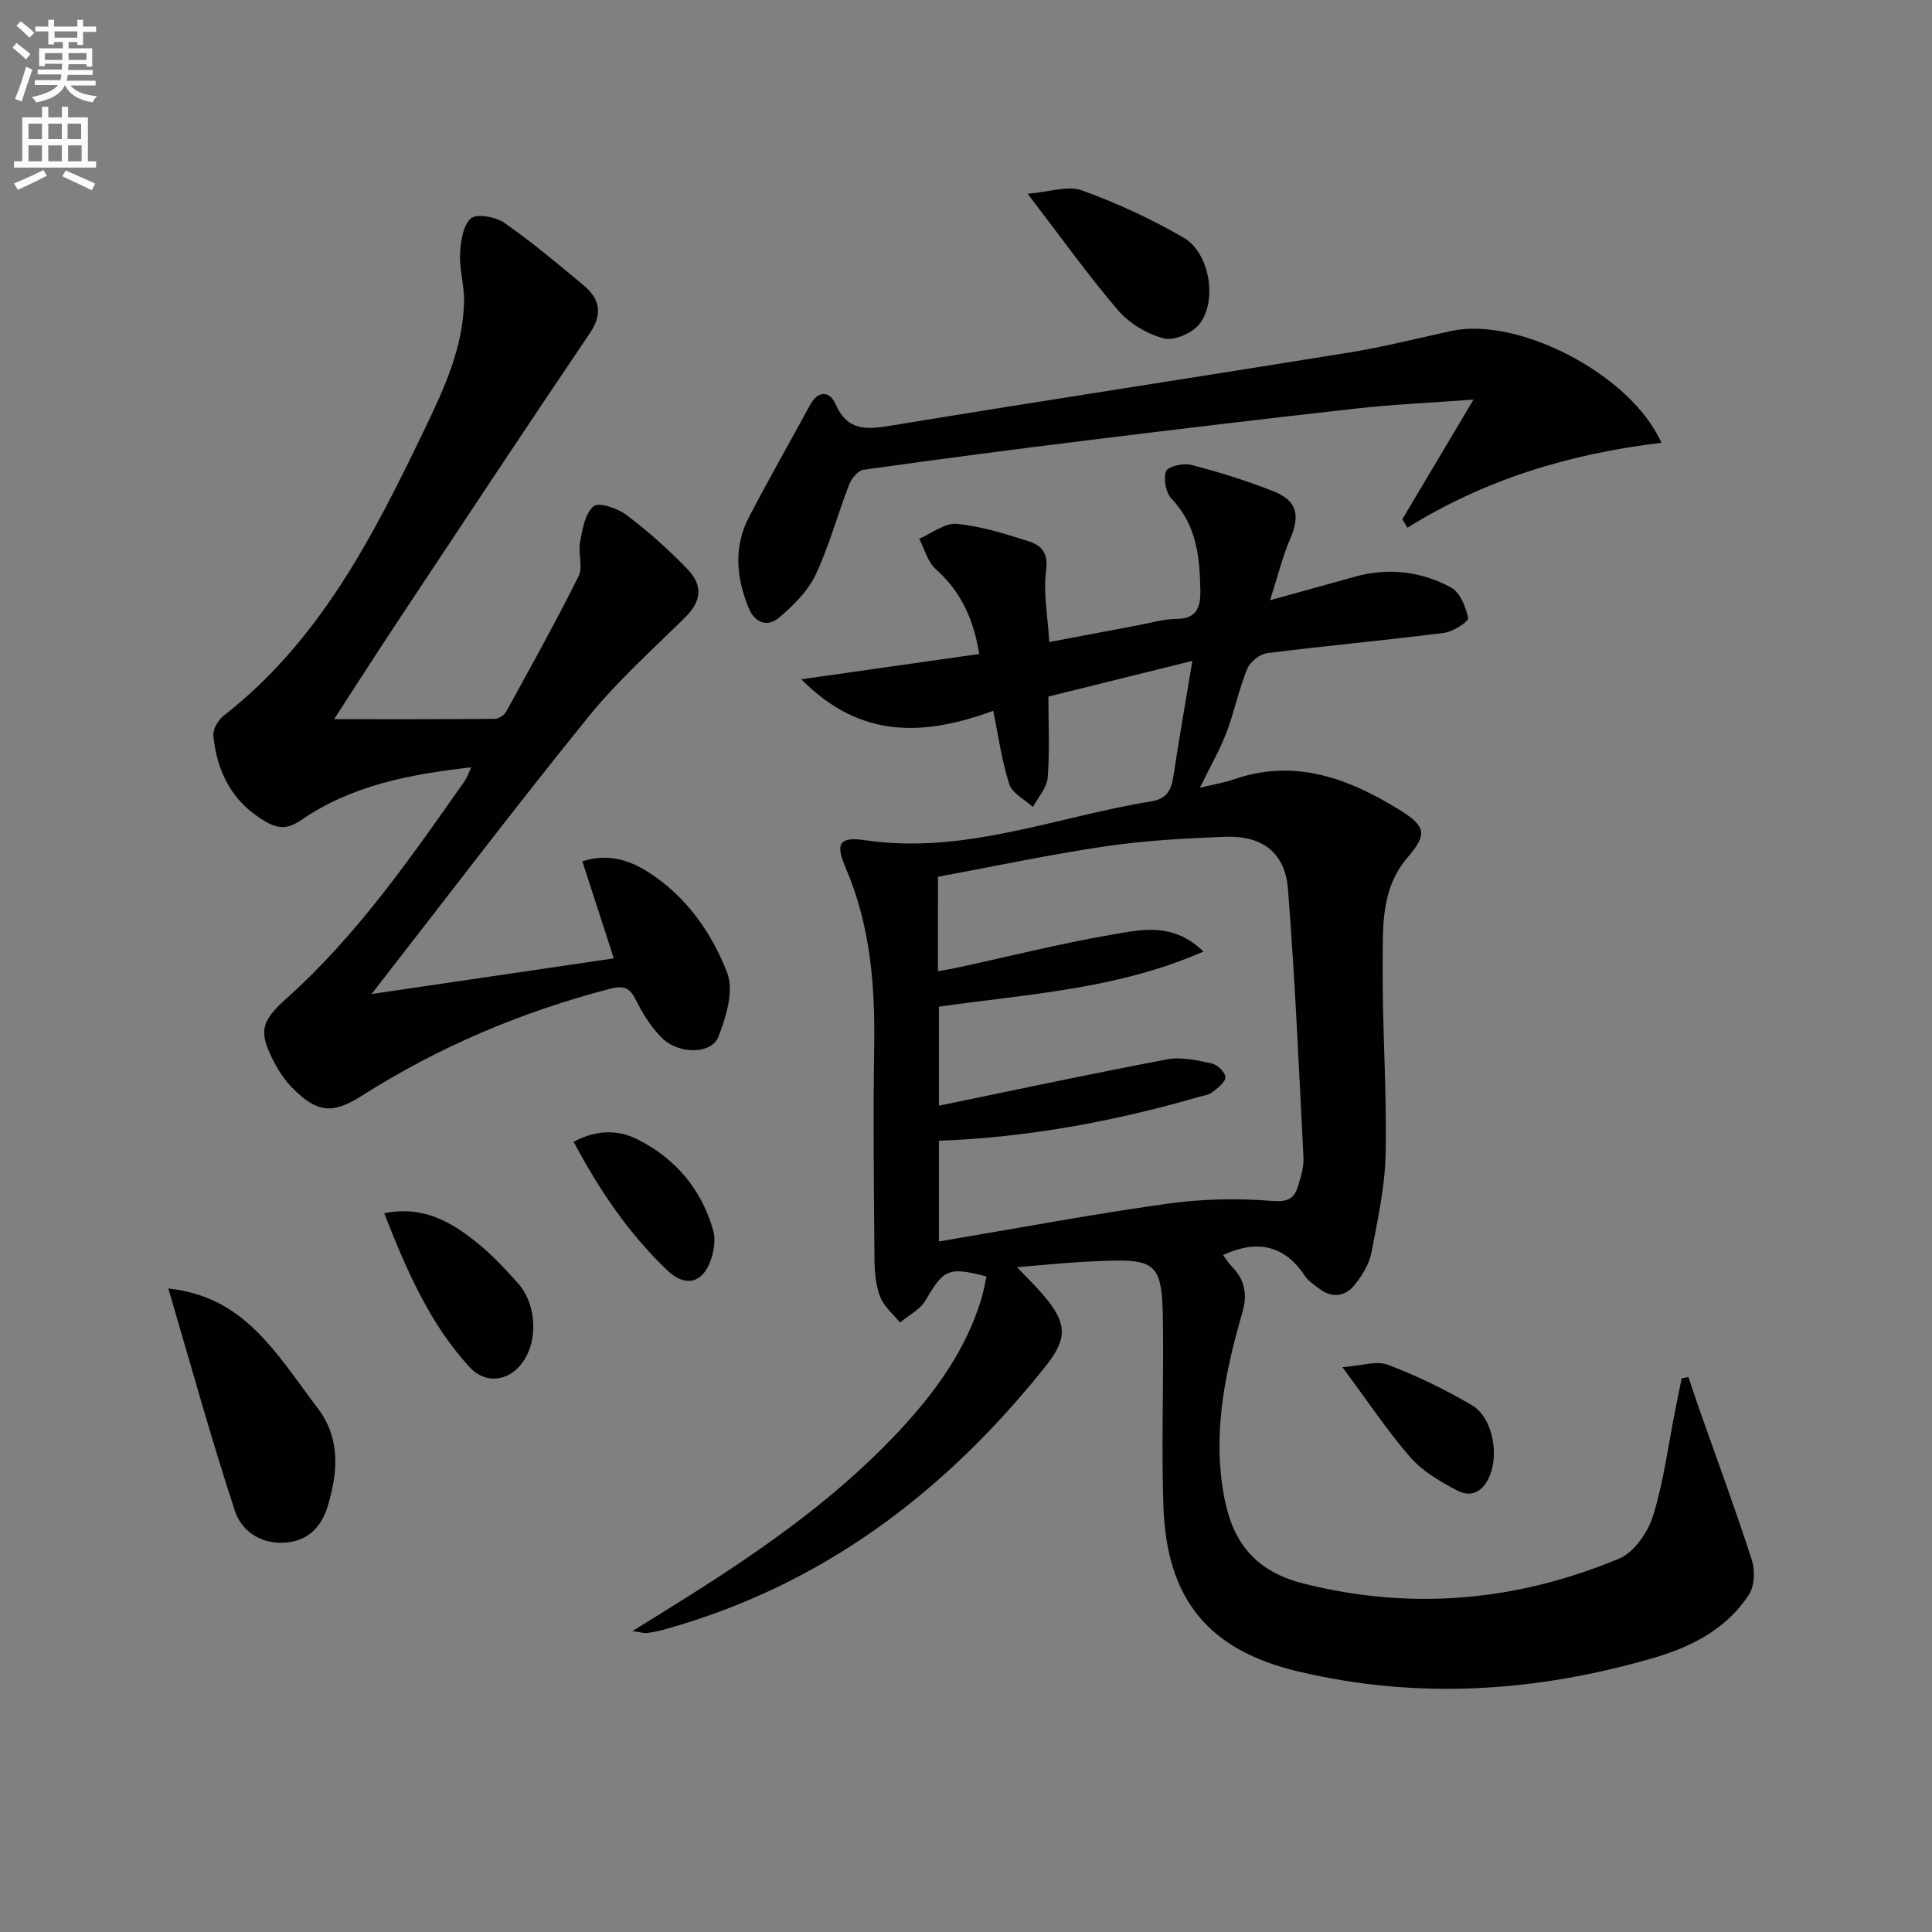
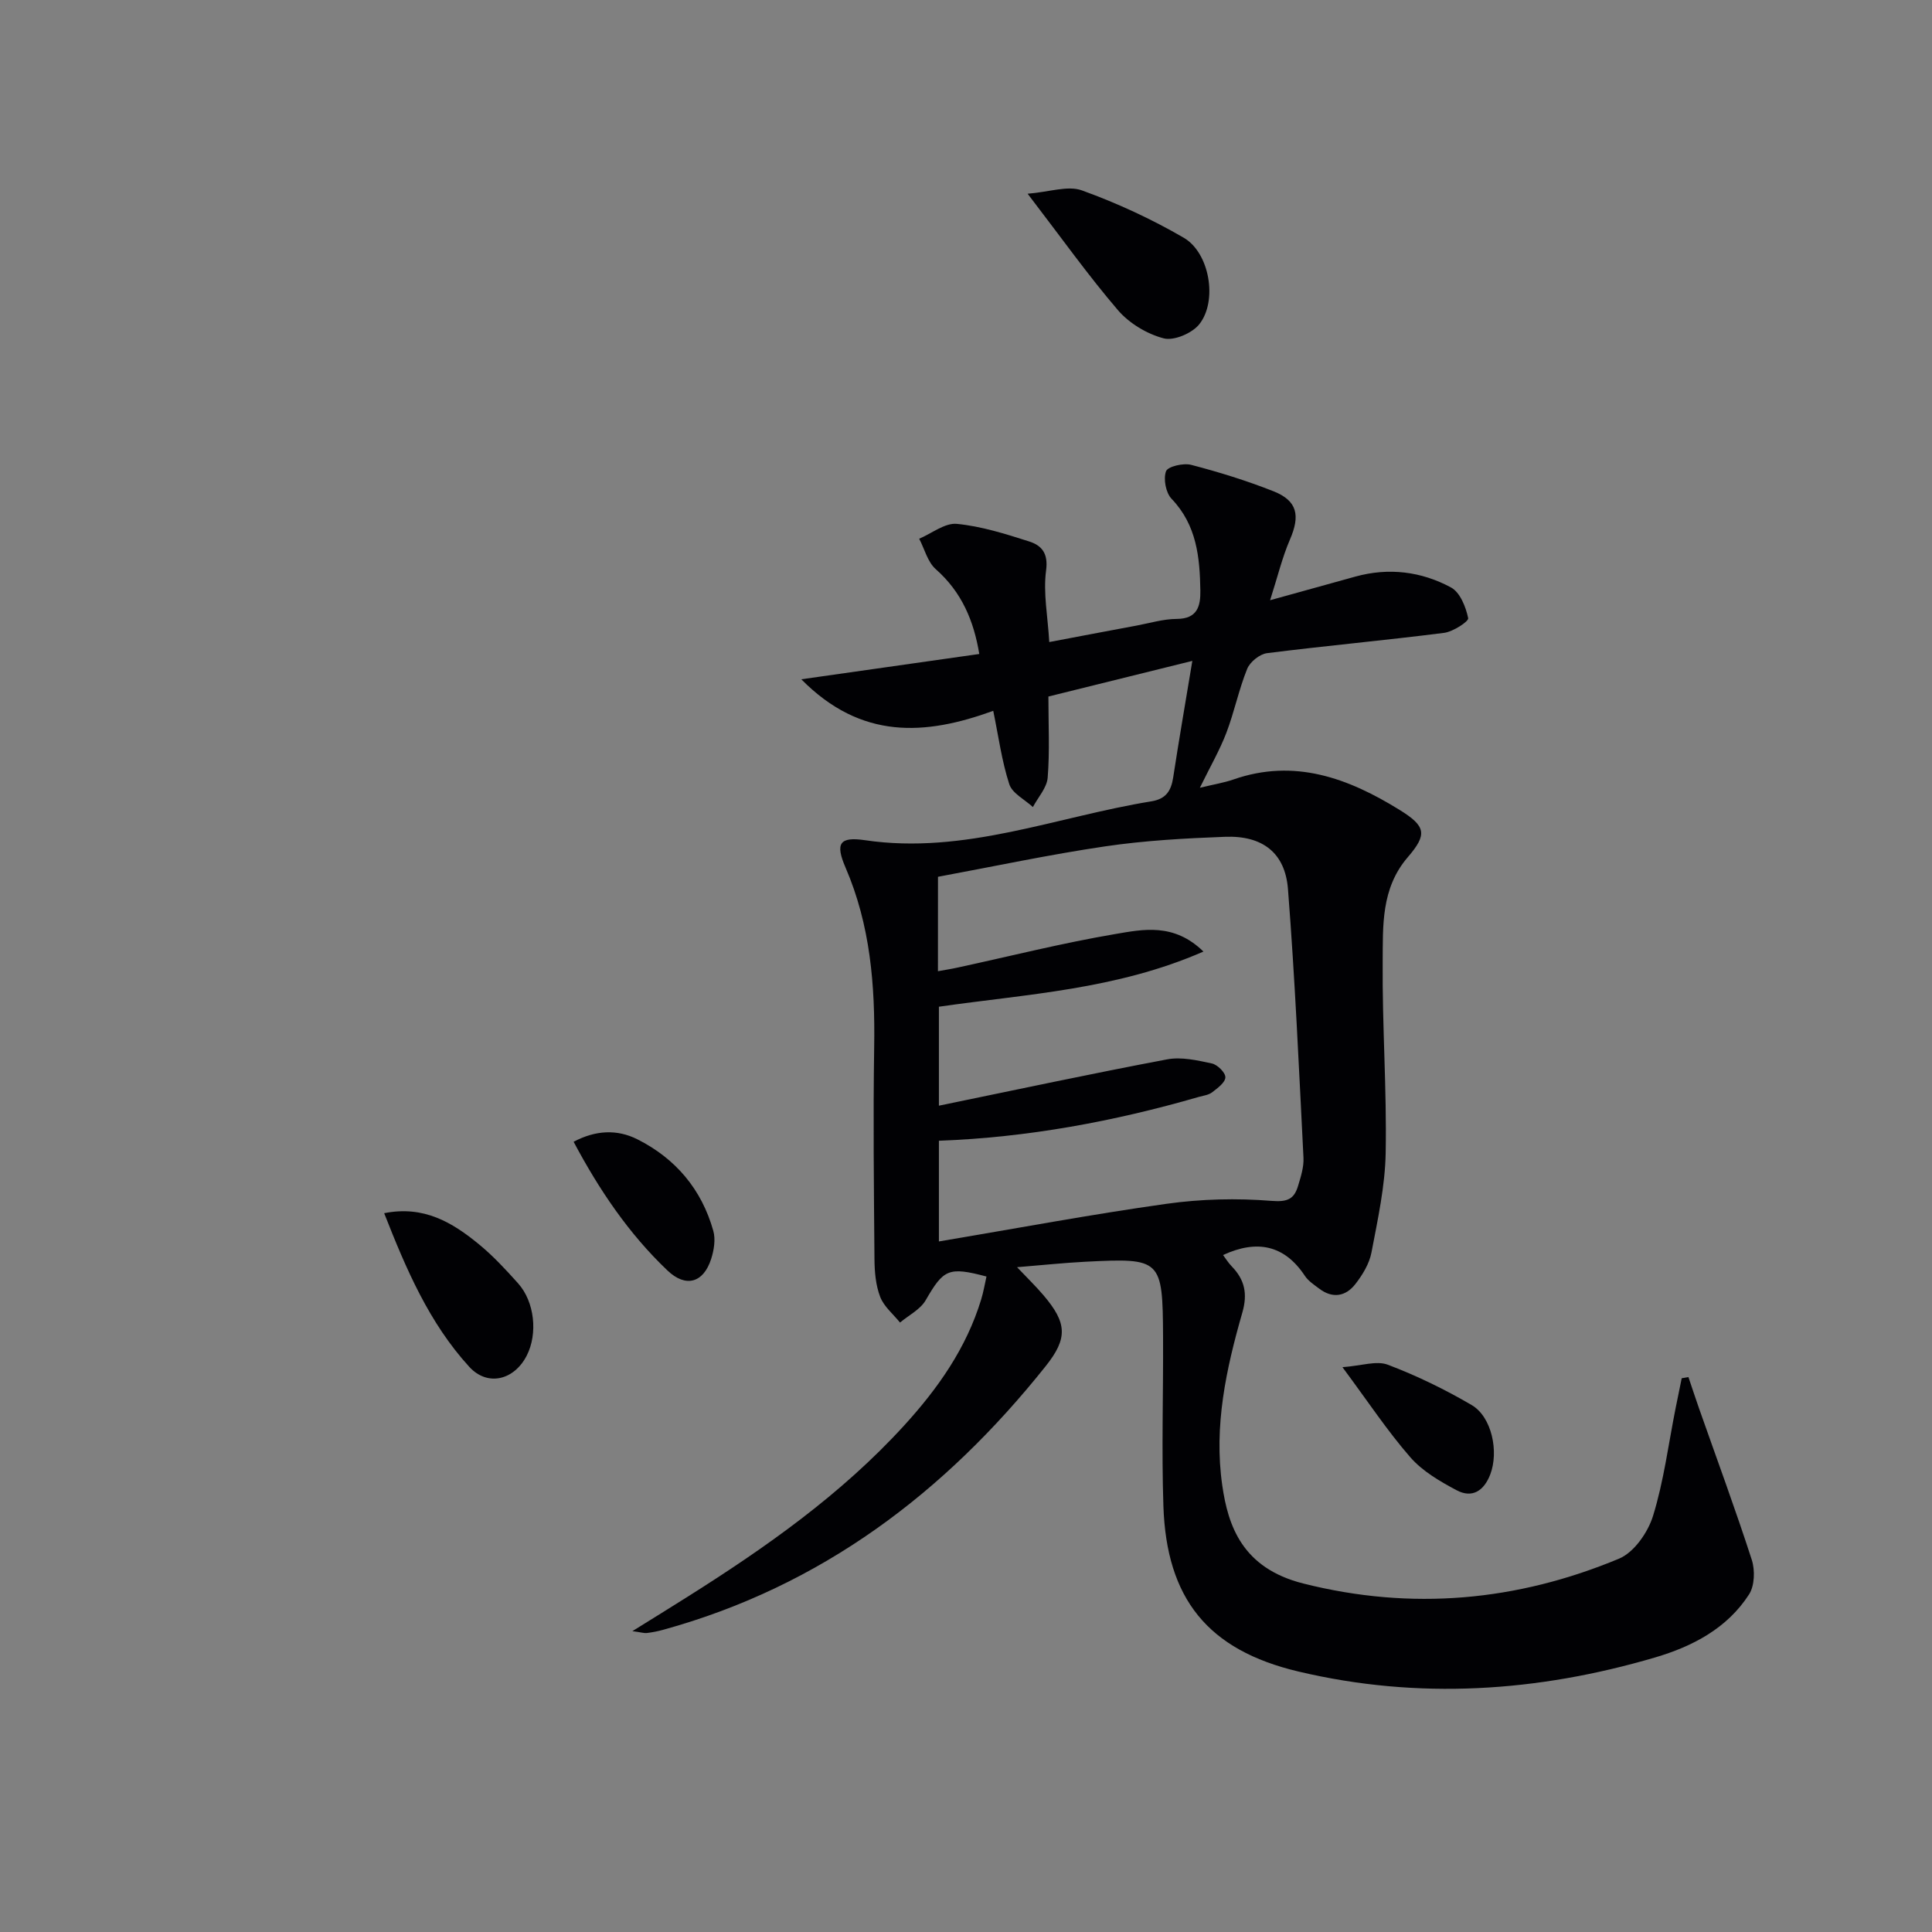
<svg xmlns="http://www.w3.org/2000/svg" enable-background="new 0 0 400 400" viewBox="0 0 400 400">
  <rect x="0" y="0" width="400" height="400" fill="#808080" stroke="none" />
-   <path d="m2.6 9.9.8-1c.9.7 1.9 1.4 2.9 2.3l-.9 1.1c-1.1-1-2-1.8-2.8-2.4zm.5 10.6c.9-2.1 1.6-4.3 2.3-6.7.4.2.8.4 1.3.6-.7 2.1-1.5 4.3-2.2 6.6zm.3-15.2.9-.9c1 .8 2 1.6 2.8 2.4l-1 1c-.9-.9-1.8-1.7-2.7-2.5zm12.6-1.2h1.2v1.4h2.7v1.1h-2.7v2.7h-1.2v-.6h-1.8v1.3h4.9v3.8h-1.2v-.5h-3.7c0 .4-.1.9-.1 1.2h5.1v1h-5.2c0 .5-.1.9-.2 1.2h6v1h-5.2c1.1 1.3 2.9 2 5.5 2.2-.4.4-.7.8-.9 1.3-2.9-.5-4.8-1.6-5.7-3.5h-.1c-.8 1.7-2.7 2.9-5.9 3.5-.2-.4-.6-.8-.9-1.1 2.8-.6 4.6-1.4 5.4-2.5h-4.8v-1h5.3c.1-.3.2-.7.2-1.2h-4.9v-1h5c0-.4 0-.8.1-1.2h-3.6v.5h-1.2v-3.7h4.9v-1.3h-1.8v.5h-1.2v-2.7h-2.7v-1h2.7v-1.4h1.2v1.4h4.8zm-6.7 8.3h3.6c0-.4 0-.9 0-1.4h-3.6zm1.9-4.6h4.8v-1.3h-4.7v1.3zm6.7 3.2h-3.7v1.4h3.7z" fill="#fbfafc" />
-   <path d="m8.7 22.1h1.3v2.2h2.8v-2.2h1.3v2.2h4.1v9.1h1.7v1.3h-17v-1.3h1.7v-9.1h4.1zm.3 13.1.7 1.2c-1.8.9-3.8 1.9-6 2.9-.2-.4-.5-.8-.8-1.3 2.3-1 4.4-1.9 6.1-2.8zm-3.1-6.4h2.8v-3.2h-2.8zm0 4.6h2.8v-3.3h-2.8zm4.1-4.6h2.8v-3.2h-2.8zm0 4.6h2.8v-3.3h-2.8zm3.6 1.9c2.1.9 4.1 1.8 6.1 2.7l-.7 1.4c-2.2-1.1-4.2-2-6.1-2.9zm3.2-9.7h-2.8v3.2h2.8zm-2.7 7.8h2.8v-3.3h-2.8z" fill="#fbfafc" />
  <g fill="#010104">
    <path d="m130.93 337.71c4.38-2.72 7.85-4.86 11.3-7.04 16.24-10.23 31.88-21.21 44.92-35.49 7.02-7.69 12.93-16.06 16-26.17.47-1.55.74-3.15 1.09-4.72-7.89-2.09-8.89-1.49-12.59 4.91-1.11 1.92-3.5 3.1-5.31 4.62-1.41-1.75-3.33-3.31-4.1-5.3-.93-2.4-1.17-5.18-1.19-7.8-.12-14.66-.29-29.33-.06-43.99.2-12.76-.79-25.19-5.93-37.11-2.16-5.01-1.27-6.45 4.06-5.66 20.6 3.03 39.58-4.87 59.25-8.05 3.07-.5 4.1-2.2 4.53-4.97 1.18-7.7 2.51-15.38 3.96-24.11-10.25 2.54-19.9 4.93-29.8 7.38 0 5.85.29 11.35-.15 16.8-.17 2.09-1.99 4.06-3.06 6.08-1.69-1.56-4.27-2.83-4.89-4.73-1.56-4.81-2.23-9.91-3.32-15.19-14.09 5.12-27.32 6.04-39.74-6.53 12.93-1.84 24.68-3.51 36.85-5.24-1.13-6.82-3.6-12.79-9.01-17.56-1.69-1.49-2.32-4.17-3.43-6.3 2.6-1.1 5.31-3.31 7.78-3.08 5.06.49 10.06 2.07 14.95 3.63 2.58.82 4.03 2.4 3.54 6.03-.62 4.63.35 9.47.66 14.81 6.21-1.18 12.15-2.31 18.08-3.41 2.77-.52 5.55-1.37 8.32-1.38 4.28-.02 4.93-2.66 4.88-5.87-.11-6.89-.75-13.56-5.96-19-1.19-1.24-1.73-4.1-1.15-5.7.37-.99 3.59-1.75 5.2-1.33 5.76 1.5 11.48 3.27 17.02 5.46 4.99 1.97 5.6 5.02 3.43 10.03-1.59 3.68-2.53 7.64-4.1 12.54 6.91-1.92 12.29-3.42 17.68-4.9 6.89-1.9 13.63-1.06 19.78 2.26 1.87 1.01 3.07 4.03 3.55 6.35.14.68-3.14 2.82-5.01 3.05-12.19 1.55-24.44 2.66-36.63 4.2-1.52.19-3.52 1.8-4.11 3.24-1.74 4.29-2.66 8.91-4.31 13.24-1.39 3.63-3.36 7.03-5.49 11.39 2.92-.71 5-1.04 6.96-1.72 12.65-4.41 23.79-.25 34.34 6.27 5.52 3.41 5.83 5.08 1.74 9.83-5.57 6.48-5.13 14.25-5.19 21.76-.11 13.14.86 26.29.62 39.42-.12 6.9-1.64 13.81-2.94 20.64-.44 2.33-1.85 4.65-3.35 6.57-1.99 2.55-4.71 3.03-7.47.93-1.06-.8-2.26-1.58-2.97-2.65-4.27-6.45-9.98-7.52-16.94-4.31.49.65 1.07 1.6 1.82 2.37 2.66 2.75 3.29 5.64 2.18 9.52-3.36 11.68-5.94 23.54-4.16 35.83 1.2 8.32 4.11 17.1 16.78 20.29 22.46 5.66 44.23 3.65 65.35-5.14 3.11-1.29 5.99-5.43 7.05-8.85 2.24-7.24 3.19-14.87 4.68-22.33.41-2.06.84-4.12 1.26-6.18.46-.08.93-.16 1.39-.24.74 2.17 1.45 4.36 2.21 6.52 3.67 10.43 7.51 20.81 10.91 31.32.69 2.14.59 5.34-.56 7.14-4.53 7.04-11.7 10.78-19.47 13.07-24.34 7.16-49.03 8.79-73.84 2.91-18.76-4.44-27.31-15.08-27.95-34.26-.39-11.65-.01-23.31-.07-34.97-.09-16.18-.32-16.41-16.1-15.61-4.47.23-8.94.71-14.13 1.13 2 2.11 3.82 3.87 5.45 5.78 4.93 5.78 5.08 8.94.46 14.73-20.87 26.18-46.46 45.55-79.17 54.56-1.11.31-2.26.53-3.4.67-.57.06-1.18-.15-2.98-.39zm63.26-136.63c1.51-.28 2.79-.47 4.05-.75 10.87-2.35 21.67-5.08 32.62-6.94 5.77-.98 12.17-2.37 18.3 3.62-18.05 7.89-36.58 8.79-54.77 11.42v20.49c16.03-3.3 31.61-6.64 47.25-9.59 2.95-.56 6.24.2 9.27.85 1.15.25 2.82 1.9 2.79 2.87-.03 1.08-1.62 2.24-2.74 3.1-.74.57-1.83.69-2.78.96-17.57 5.08-35.44 8.39-53.79 9.07v20.85c16-2.69 31.49-5.6 47.09-7.79 7.17-1.01 14.58-1.19 21.79-.61 3.34.27 4.67-.41 5.48-3.1.57-1.89 1.22-3.91 1.12-5.84-.94-18.55-1.76-37.11-3.21-55.62-.59-7.54-5.31-11.11-13.02-10.82-8.29.31-16.63.77-24.83 1.98-11.6 1.71-23.1 4.17-34.61 6.3-.01 6.95-.01 13.08-.01 19.55z" />
-     <path d="m76.93 205.8c17.62-2.59 33.63-4.95 50.15-7.38-2.23-6.89-4.31-13.3-6.51-20.09 5.02-1.65 9.51-.41 13.6 2.2 7.88 5.01 13.16 12.53 16.39 20.88 1.42 3.68-.21 9.13-1.82 13.23-1.46 3.71-8.28 3.69-11.74.21-2.18-2.19-3.93-4.96-5.31-7.75-1.28-2.58-2.48-3.14-5.37-2.39-18.31 4.77-35.49 12.03-51.47 22.19-6.03 3.83-9.22 3.48-14.28-1.62-1.5-1.51-2.76-3.35-3.75-5.24-3.3-6.32-2.96-8.44 2.48-13.31 14.66-13.12 25.74-29.14 36.94-45.08.45-.64.69-1.43 1.34-2.79-12.88 1.46-24.84 3.77-35.23 10.93-2.83 1.95-4.82 1.83-7.6.18-6.77-4.03-9.82-10.19-10.58-17.64-.13-1.31.96-3.24 2.09-4.11 19.99-15.57 31.07-37.34 41.7-59.46 4.04-8.41 7.95-16.87 8.12-26.42.06-3.24-.98-6.51-.83-9.73.12-2.57.57-5.89 2.23-7.38 1.17-1.05 5.12-.35 6.91.89 5.72 3.97 11.08 8.48 16.44 12.95 3.35 2.8 4.02 5.89 1.28 9.93-13.32 19.7-26.43 39.53-39.57 59.35-4.58 6.9-9.03 13.88-13.37 20.55 11.25 0 22.26.03 33.27-.07.81-.01 1.95-.75 2.35-1.48 5.11-9.29 10.27-18.56 14.99-28.04.97-1.94-.13-4.81.32-7.14.5-2.62 1.03-5.88 2.8-7.36 1.07-.9 4.98.42 6.81 1.81 4.49 3.4 8.75 7.18 12.65 11.25 3.35 3.49 2.72 6.75-.48 9.92-6.81 6.74-14.04 13.19-20.04 20.6-14.96 18.46-29.32 37.39-44.91 57.41z" />
-     <path d="m343.99 91.68c-18.81 2.22-36.48 7.53-52.6 17.58-.35-.59-.7-1.17-1.05-1.76 4.6-7.74 9.21-15.47 14.74-24.77-9.03.67-16.53.99-23.98 1.82-18.48 2.05-36.94 4.27-55.4 6.54-15.65 1.93-31.3 3.97-46.92 6.17-1.15.16-2.5 1.84-2.99 3.11-2.4 6.18-4.1 12.66-6.92 18.62-1.62 3.41-4.61 6.38-7.56 8.87-2.41 2.04-5.02 1.17-6.33-2.04-2.56-6.28-3.12-12.63.1-18.79 4.08-7.81 8.44-15.48 12.66-23.22 1.68-3.1 4.09-2.79 5.23-.19 2.55 5.82 6.59 5.31 11.75 4.46 31.42-5.17 62.91-9.96 94.34-15.05 7.2-1.16 14.3-2.95 21.43-4.51 13.82-3 37.15 8.94 43.5 23.16z" />
-     <path d="m34.85 266.76c9.47 1.06 15.27 5.46 20.22 10.91 3.89 4.29 7.13 9.18 10.65 13.8 4.85 6.37 4.25 13.41 2.11 20.43-1.29 4.21-4.05 7.21-8.93 7.49-5.06.3-8.93-2.52-10.26-6.56-4.9-14.88-9.06-30.01-13.79-46.07z" />
    <path d="m212.76 40.11c4.51-.36 8.32-1.75 11.24-.69 7.27 2.63 14.41 5.92 21.09 9.81 5.36 3.12 7.04 13.07 3.22 17.89-1.48 1.87-5.26 3.49-7.39 2.93-3.46-.91-7.12-3.11-9.45-5.82-6.13-7.15-11.62-14.87-18.71-24.12z" />
    <path d="m79.54 251.18c8.21-1.65 14.13 1.93 19.6 6.42 2.95 2.42 5.58 5.26 8.13 8.11 3.43 3.84 4.1 10.43 1.78 14.96-2.62 5.11-8.13 6.44-11.9 2.31-8.3-9.09-13.06-20.21-17.61-31.8z" />
    <path d="m118.76 236.39c4.57-2.42 9.01-2.61 13.18-.52 7.93 3.98 13.33 10.37 15.74 18.96.5 1.77.14 4-.44 5.81-1.6 4.99-5.27 6.01-9.05 2.4-8.02-7.63-14.13-16.68-19.43-26.65z" />
    <path d="m277.94 283.06c3.94-.29 7.05-1.4 9.39-.51 5.99 2.27 11.83 5.11 17.36 8.35 4.18 2.45 5.66 9.66 3.85 14.37-1.31 3.4-3.74 4.99-6.98 3.26-3.44-1.83-7.05-3.93-9.56-6.81-4.74-5.43-8.75-11.51-14.06-18.66z" />
  </g>
</svg>